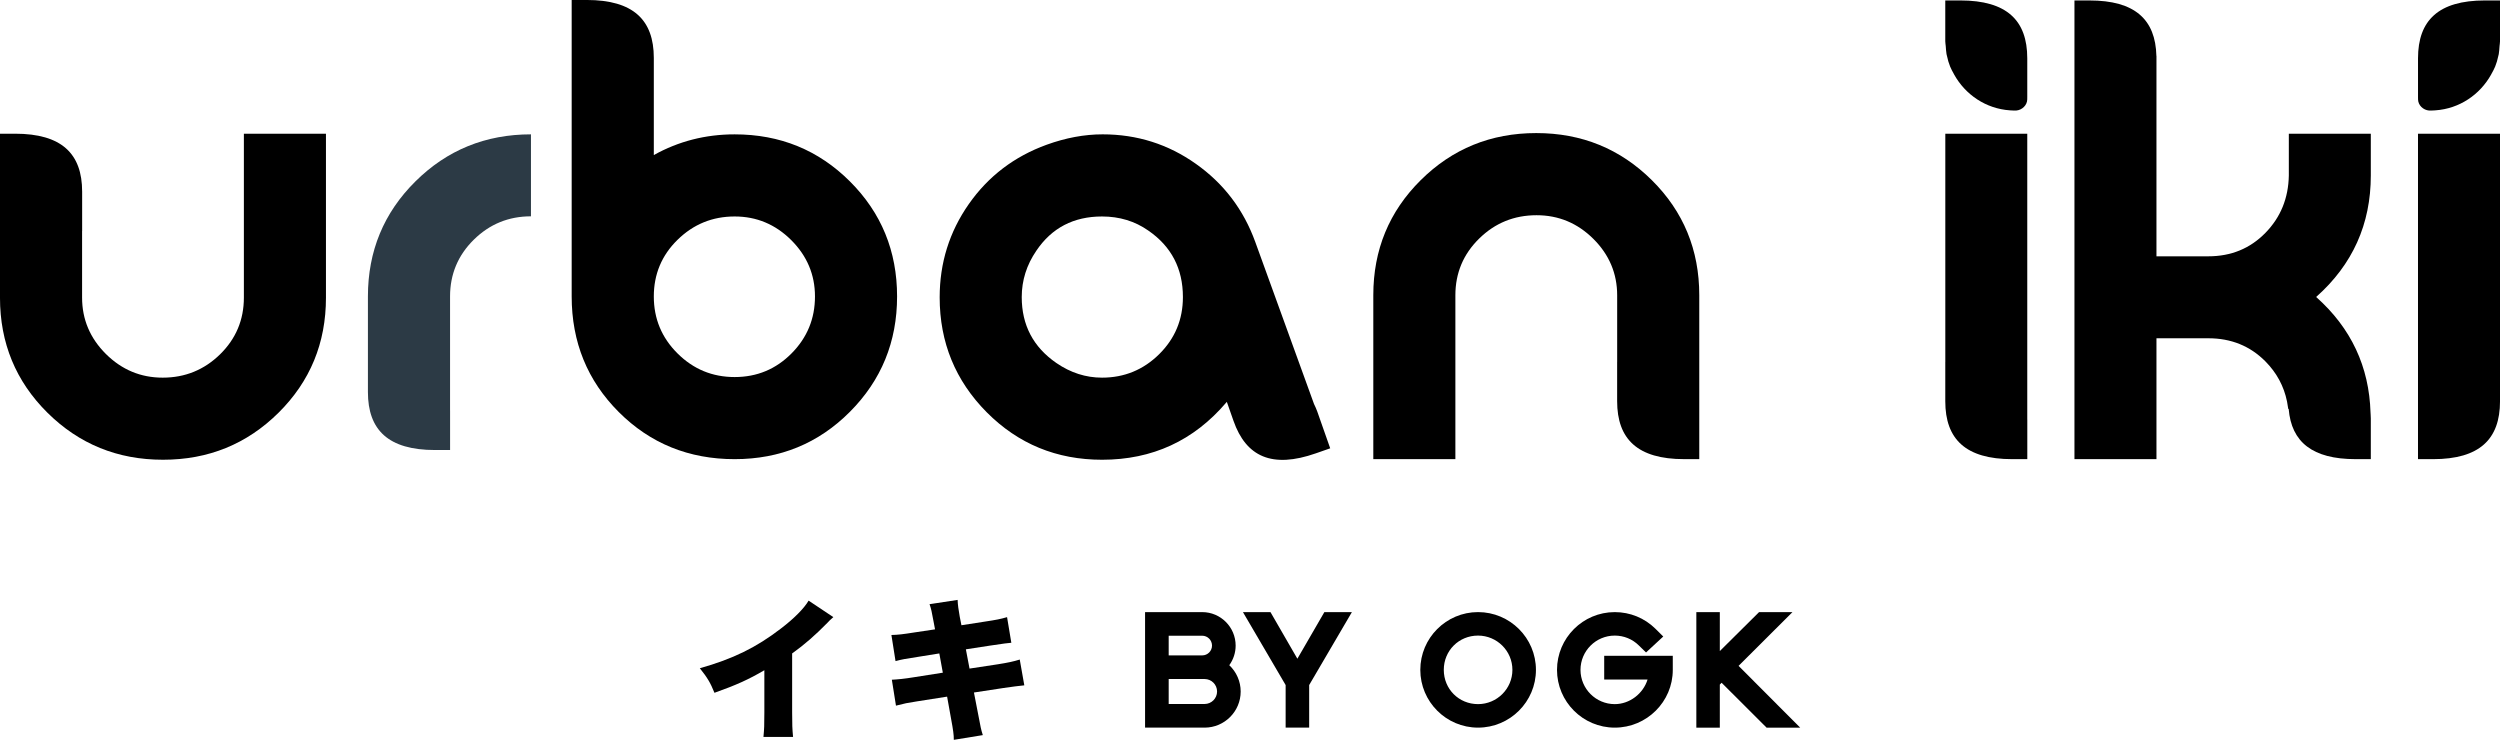
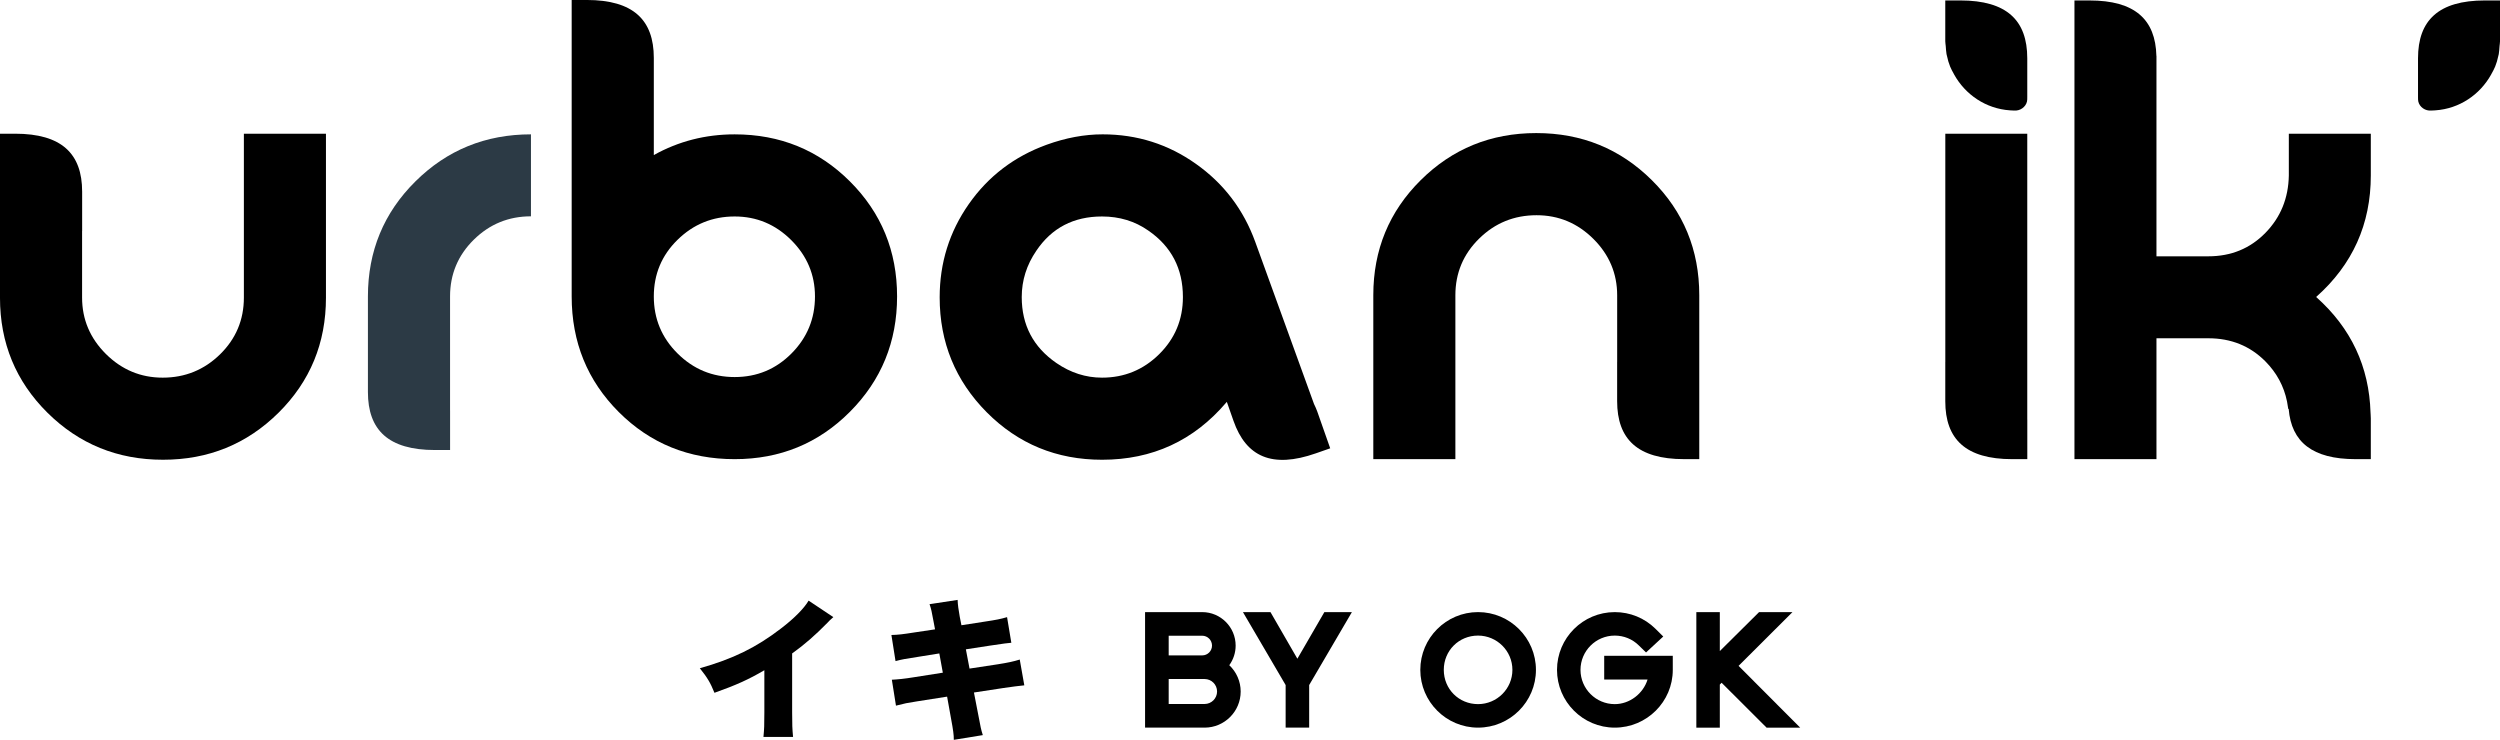
<svg xmlns="http://www.w3.org/2000/svg" xmlns:xlink="http://www.w3.org/1999/xlink" version="1.1" id="Layer_1" x="0px" y="0px" viewBox="0 0 183.37 54.265" style="enable-background:new 0 0 183.37 54.265;" xml:space="preserve">
  <style type="text/css">
	.st0{clip-path:url(#SVGID_2_);}
	.st1{clip-path:url(#SVGID_2_);fill:#2C3A45;}
</style>
  <g>
    <defs>
      <rect id="SVGID_1_" width="183.37" height="54.265" />
    </defs>
    <clipPath id="SVGID_2_">
      <use xlink:href="#SVGID_1_" style="overflow:visible;" />
    </clipPath>
    <path class="st0" d="M148.696,9.807h-6.011v16.747h-0.002v2.879c0,2.786,1.503,4.245,4.909,4.245h1.107v-2.065v-0.68v-0.134   c0-0.016-0.003-0.032-0.003-0.048V9.807z" />
    <path class="st0" d="M167.881,12.875c-0.031,1.663-0.601,3.066-1.72,4.208c-1.121,1.145-2.513,1.717-4.185,1.717h-3.804V7.156   V5.091V4.41V4.278V4.103l-0.005-0.002c-0.065-2.67-1.572-4.067-4.903-4.067h-1.107v2.613v0.264v30.767h6.015v-8.866h3.804   c1.672,0,3.064,0.566,4.185,1.694c0.827,0.836,1.358,1.816,1.588,2.945c0.035,0.175,0.065,0.352,0.088,0.533l0.034,0.021   c0.202,2.413,1.732,3.673,4.911,3.673h1.112v-2.065v-0.68v-0.134v-0.107c0-0.097-0.01-0.19-0.012-0.287   c-0.005-0.045-0.005-0.091-0.008-0.137c-0.101-3.37-1.423-6.204-3.989-8.485c2.674-2.374,4.009-5.346,4.009-8.908V9.807h-6.013   V12.875z" />
-     <path class="st0" d="M177.355,30.799v0.134v0.488v0.193v2.064h1.107c3.402,0,4.909-1.459,4.909-4.245v-0.571v-2.308V9.807h-6.016   V30.799z" />
    <path class="st0" d="M53.885,33.678c3.334,0,6.148-1.157,8.455-3.473c2.305-2.315,3.459-5.136,3.459-8.459   c0-3.325-1.154-6.139-3.459-8.439c-2.307-2.301-5.121-3.452-8.455-3.452c-2.14,0-4.115,0.507-5.929,1.518V6.45V5.066V5.042V4.383   V4.25c0-2.791-1.509-4.251-4.919-4.251h-1.106v1.624v1.258v18.857c0,3.357,1.154,6.186,3.457,8.487   C47.692,32.527,50.526,33.678,53.885,33.678 M49.694,17.591c1.162-1.141,2.558-1.713,4.191-1.713c1.61,0,2.992,0.58,4.151,1.734   c1.157,1.156,1.741,2.533,1.741,4.134c0,1.628-0.573,3.021-1.719,4.176c-1.146,1.156-2.535,1.734-4.173,1.734   c-1.633,0-3.029-0.578-4.191-1.734c-1.162-1.155-1.738-2.548-1.738-4.176C47.956,20.116,48.532,18.729,49.694,17.591" />
    <path class="st0" d="M96.656,30.289l-0.045-0.126c-0.067-0.195-0.153-0.36-0.232-0.534l-4.306-11.878   c-0.861-2.378-2.313-4.288-4.353-5.73c-2.032-1.443-4.318-2.167-6.844-2.167c-1.337,0-2.706,0.256-4.103,0.761   c-2.381,0.863-4.282,2.313-5.71,4.349c-1.428,2.037-2.14,4.32-2.14,6.848c0,3.301,1.152,6.112,3.455,8.431   c2.308,2.32,5.127,3.479,8.459,3.479c3.685,0,6.72-1.399,9.103-4.194l0.045-0.054l0.488,1.391c0.922,2.635,2.83,3.514,6.046,2.385   l1.049-0.367l-0.687-1.952L96.656,30.289z M85.026,25.976c-1.161,1.149-2.561,1.724-4.197,1.724c-1.186,0-2.301-0.358-3.344-1.073   c-1.693-1.166-2.543-2.777-2.543-4.837c0-1.224,0.359-2.36,1.073-3.403c1.129-1.672,2.734-2.509,4.814-2.509   c1.281,0,2.412,0.344,3.392,1.03c1.695,1.165,2.543,2.793,2.543,4.882C86.764,23.431,86.187,24.826,85.026,25.976" />
    <path class="st0" d="M17.888,21.826c0,1.632-0.581,3.018-1.744,4.161c-1.165,1.14-2.568,1.713-4.211,1.713   c-1.612,0-2.999-0.579-4.165-1.736c-1.162-1.156-1.747-2.535-1.747-4.138v-4.884h0.004v-2.884c0-2.79-1.507-4.251-4.917-4.251   h-1.109v1.409v0.66v0.68v0.135v9.144c0,3.323,1.161,6.136,3.479,8.435c2.322,2.301,5.146,3.451,8.477,3.451   c3.333,0,6.156-1.15,8.477-3.451c2.318-2.299,3.476-5.112,3.476-8.435V9.807h-6.02V21.826z" />
    <path class="st1" d="M33.013,33.008V30.94v-0.681v-0.134c0-0.009-0.002-0.014-0.002-0.025v-8.355c0-1.633,0.581-3.02,1.74-4.163   c1.162-1.145,2.559-1.715,4.194-1.715V9.854c-3.331,0-6.157,1.152-8.476,3.453c-2.32,2.299-3.483,5.113-3.483,8.437v4.13v2.672   v0.211c0,2.79,1.508,4.251,4.919,4.251H33.013z" />
    <path class="st0" d="M106.749,21.66c0-1.632,0.58-3.02,1.746-4.162c1.163-1.142,2.565-1.712,4.209-1.712   c1.613,0,2.999,0.577,4.165,1.734c1.162,1.156,1.747,2.537,1.747,4.14v4.884h-0.002v2.882c0,2.79,1.506,4.251,4.915,4.251h1.109   v-1.409v-0.66v-0.68v-0.134v-9.143c0-3.323-1.16-6.136-3.479-8.436c-2.322-2.302-5.145-3.454-8.477-3.454   c-3.331,0-6.156,1.152-8.476,3.454c-2.317,2.3-3.477,5.113-3.477,8.436v12.026h6.02V21.66z" />
    <path class="st0" d="M73.183,48.725l-2.07,0.314l-0.268-1.412l1.745-0.269c1.209-0.178,1.209-0.178,1.589-0.213l-0.313-1.879   c-0.493,0.144-0.804,0.202-1.601,0.323l-1.746,0.271l-0.122-0.617c-0.092-0.515-0.146-0.896-0.158-1.242l-2.059,0.314   c0.114,0.323,0.168,0.559,0.293,1.265l0.11,0.581l-1.556,0.233c-0.784,0.125-1.153,0.17-1.644,0.181l0.302,1.915   c0.457-0.123,0.715-0.168,1.666-0.314l1.546-0.248l0.257,1.412l-2.137,0.336c-0.674,0.111-1.143,0.156-1.602,0.18l0.302,1.902   c0.707-0.179,0.763-0.191,1.534-0.313l2.217-0.348l0.289,1.612c0.158,0.85,0.203,1.176,0.203,1.556l2.127-0.346   c-0.134-0.427-0.155-0.536-0.336-1.501l-0.315-1.624l2.117-0.323c0.941-0.134,0.941-0.134,1.577-0.203l-0.334-1.892   C74.325,48.523,73.956,48.602,73.183,48.725" />
    <path class="st0" d="M90.632,47.353c0-1.354-1.101-2.456-2.453-2.456h-4.191v8.473h4.367c1.46,0,2.646-1.189,2.646-2.65   c0-0.735-0.31-1.435-0.836-1.929C90.466,48.376,90.632,47.874,90.632,47.353 M88.179,48.072h-2.458v-1.443h2.458   c0.397,0,0.72,0.324,0.72,0.724C88.899,47.75,88.576,48.072,88.179,48.072 M85.721,49.805h2.634c0.504,0,0.915,0.41,0.915,0.915   s-0.411,0.916-0.915,0.916h-2.634V49.805z" />
    <polygon class="st0" points="95.16,48.316 93.187,44.897 91.167,44.897 94.299,50.247 94.299,53.37 96.025,53.37 96.025,50.247    99.159,44.897 97.14,44.897  " />
    <path class="st0" d="M108.411,44.896c-2.335,0-4.234,1.901-4.234,4.237c0,2.336,1.899,4.237,4.234,4.237   c2.342,0,4.247-1.901,4.247-4.237C112.658,46.797,110.753,44.896,108.411,44.896 M108.411,51.646c-1.408,0-2.512-1.104-2.512-2.513   c0-1.41,1.104-2.514,2.512-2.514c1.39,0,2.521,1.128,2.521,2.514C110.932,50.519,109.801,51.646,108.411,51.646" />
    <path class="st0" d="M117.665,49.843h3.18c-0.318,1.03-1.307,1.803-2.406,1.803c-1.385,0-2.513-1.127-2.513-2.513   c0-1.386,1.128-2.514,2.513-2.514c0.668,0,1.295,0.256,1.766,0.723l0.528,0.514l1.263-1.169l-0.576-0.572   c-0.796-0.785-1.855-1.218-2.981-1.218c-2.335,0-4.236,1.9-4.236,4.236s1.901,4.237,4.236,4.237c2.346,0,4.256-1.901,4.256-4.237   V48.1h-5.03V49.843z" />
    <polygon class="st0" points="127.521,48.84 131.474,44.897 129.024,44.897 126.145,47.754 126.145,44.897 124.423,44.897    124.423,53.371 126.145,53.371 126.145,50.211 126.276,50.079 129.575,53.371 132.039,53.371  " />
    <path class="st0" d="M57.274,46.105c-1.802,1.387-3.515,2.226-5.943,2.909c0.547,0.684,0.771,1.053,1.073,1.802   c1.602-0.57,2.497-0.973,3.66-1.656v3.09c0,0.963-0.01,1.207-0.066,1.803h2.171c-0.055-0.605-0.067-0.897-0.067-1.814v-4.311   c0.909-0.649,1.701-1.343,2.588-2.248c0.177-0.191,0.19-0.202,0.434-0.415l-1.814-1.21C58.987,44.615,58.235,45.377,57.274,46.105" />
    <path class="st0" d="M148.694,7.281v0.015c-0.009,0.427-0.381,0.776-0.808,0.812c-0.023,0.002-0.048,0.002-0.073,0.002   c-0.026,0-0.05,0-0.074-0.002l-0.002,0.002l-0.312-0.016c-1.774-0.12-3.272-1.158-4.086-2.616   c-0.011-0.016-0.016-0.036-0.026-0.051c-0.098-0.179-0.199-0.354-0.274-0.543c-0.099-0.239-0.173-0.498-0.23-0.772   c-0.01-0.048-0.026-0.093-0.035-0.141c-0.032-0.185-0.043-0.39-0.058-0.591c-0.008-0.118-0.034-0.231-0.034-0.352V2.909V0.033   h0.917h0.189c3.403,0,4.908,1.459,4.908,4.244v0.131v0.681v2.015L148.694,7.281z" />
    <path class="st0" d="M177.359,7.281v0.015c0.009,0.427,0.381,0.776,0.808,0.812c0.023,0.002,0.048,0.002,0.073,0.002   c0.026,0,0.05,0,0.074-0.002l0.002,0.002l0.312-0.016c1.774-0.12,3.272-1.158,4.086-2.616c0.011-0.016,0.016-0.036,0.026-0.051   c0.097-0.179,0.199-0.354,0.274-0.543c0.099-0.239,0.173-0.498,0.23-0.772c0.01-0.048,0.026-0.093,0.035-0.141   c0.032-0.185,0.043-0.39,0.058-0.591c0.008-0.118,0.034-0.231,0.034-0.352V2.909V0.033h-0.917h-0.189   c-3.403,0-4.908,1.459-4.908,4.244v0.131v0.681v2.015L177.359,7.281z" />
  </g>
</svg>